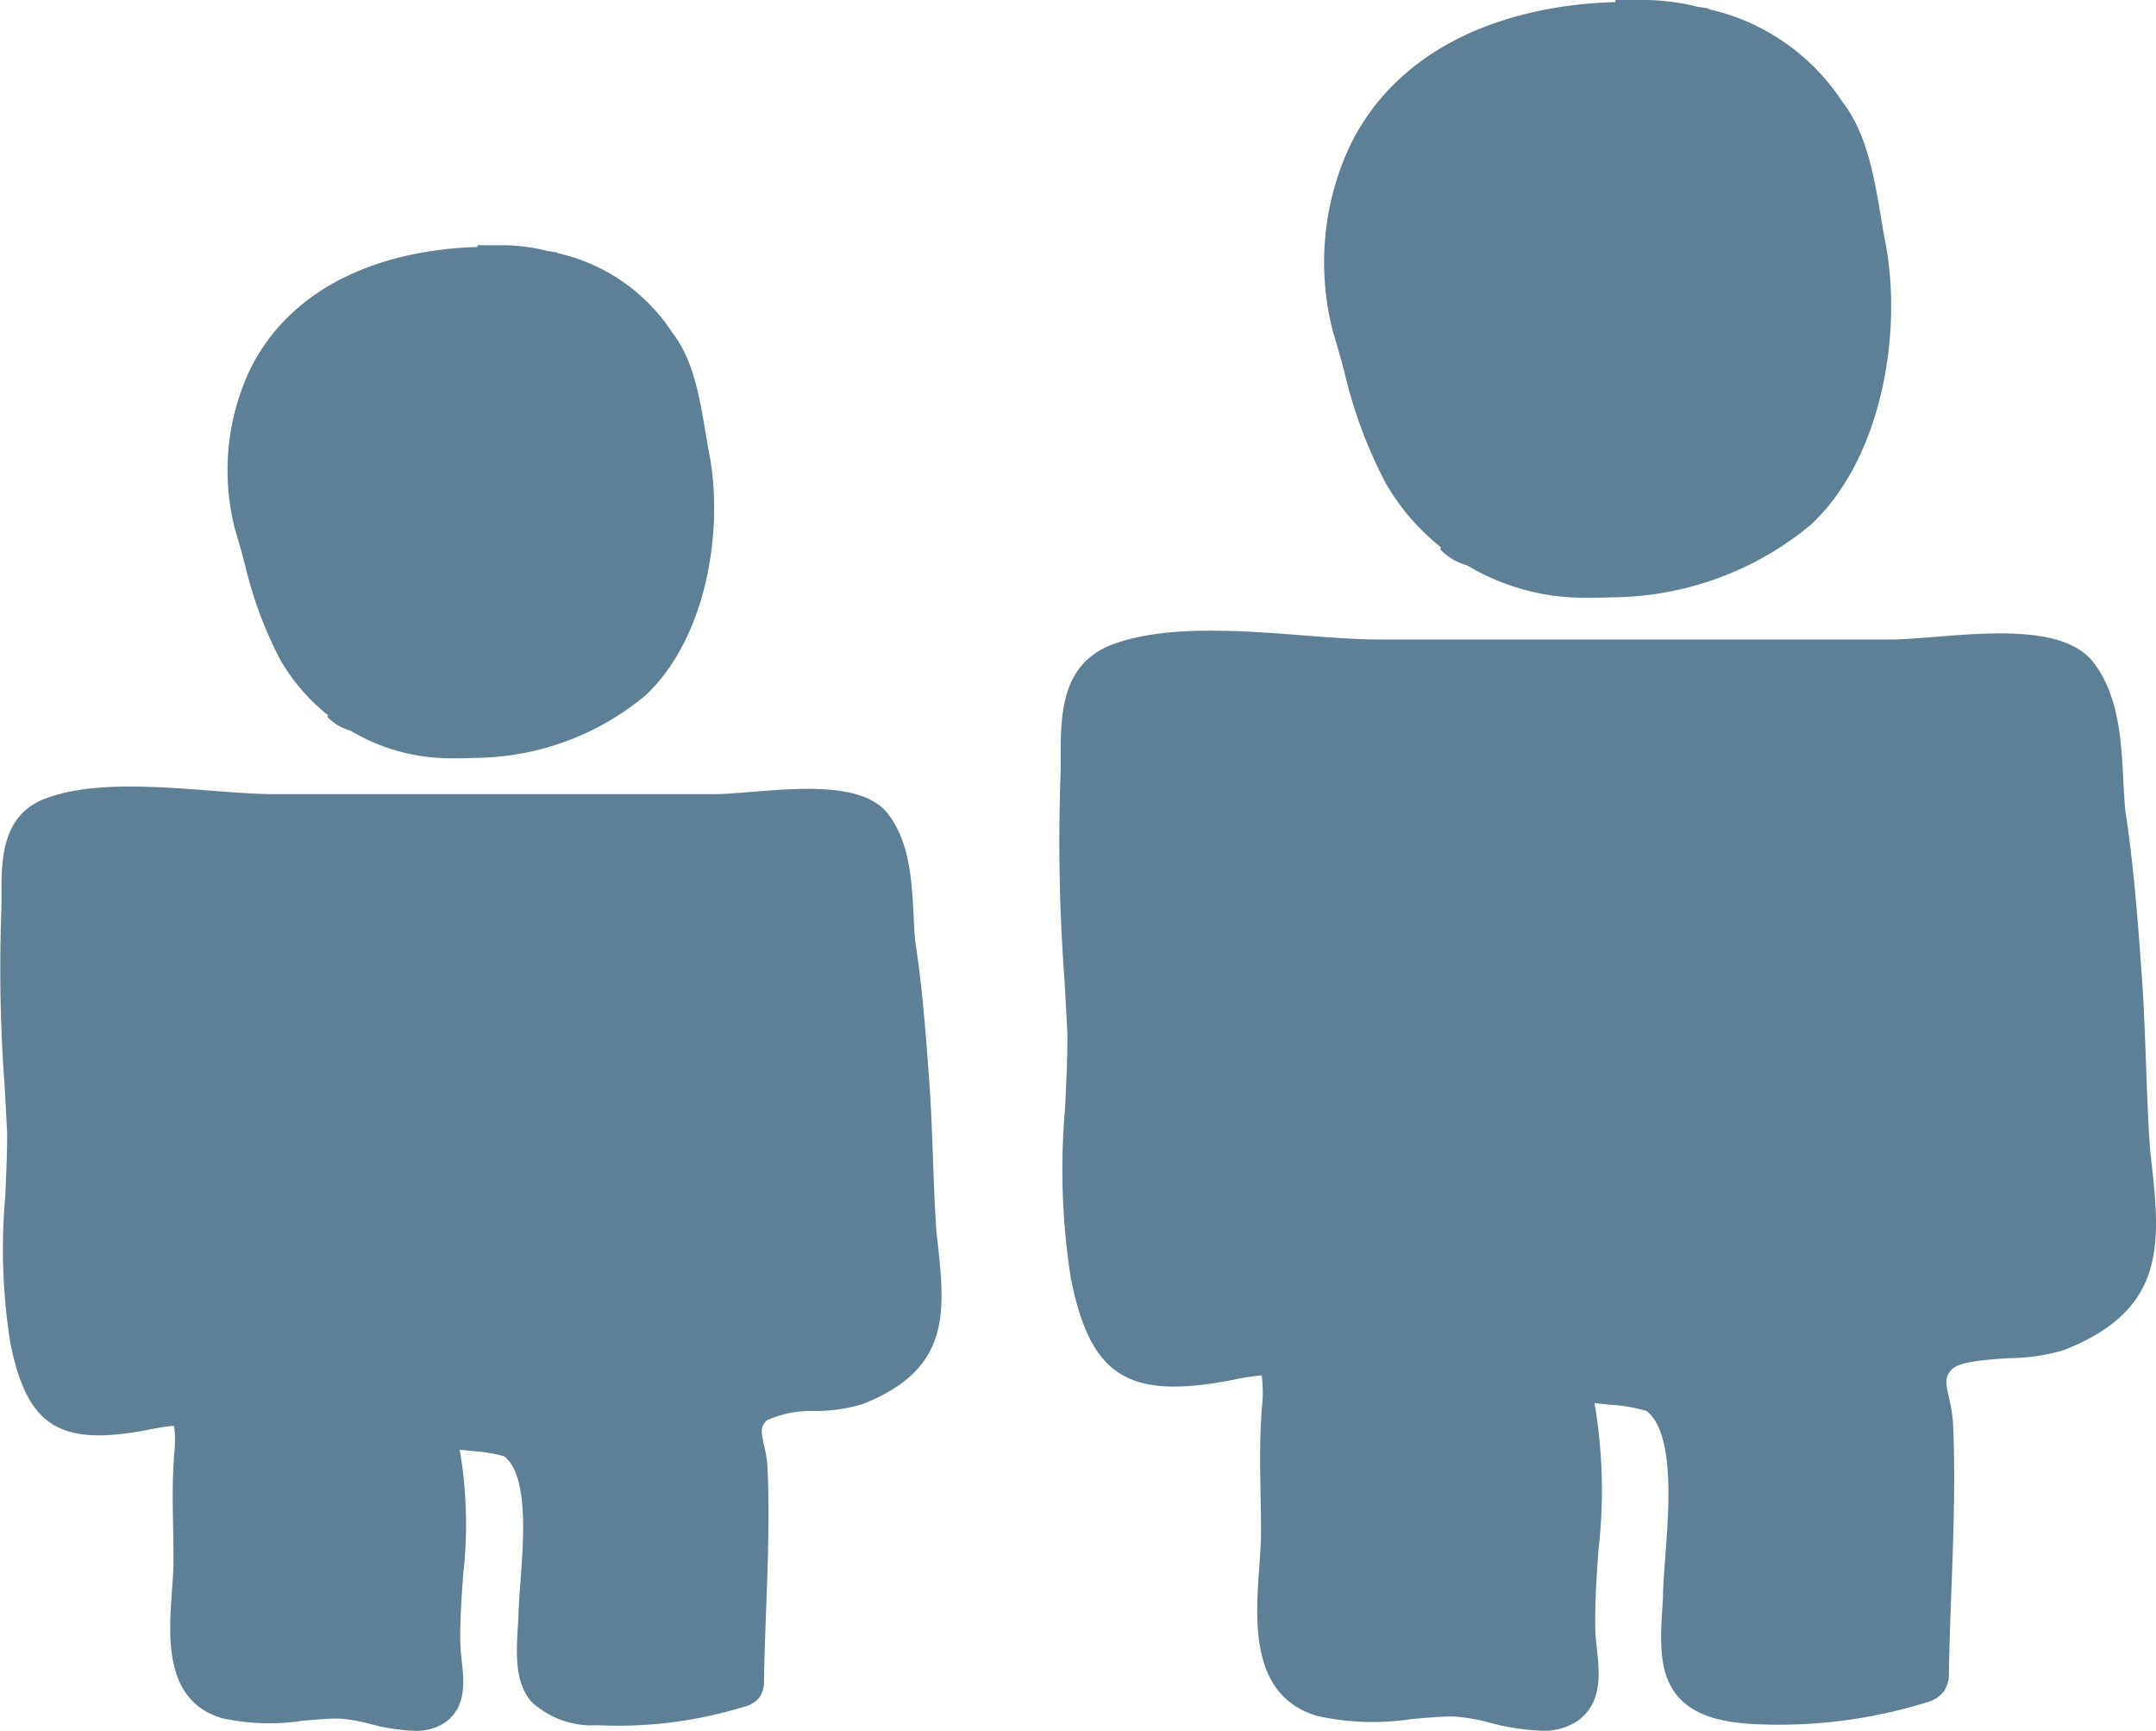
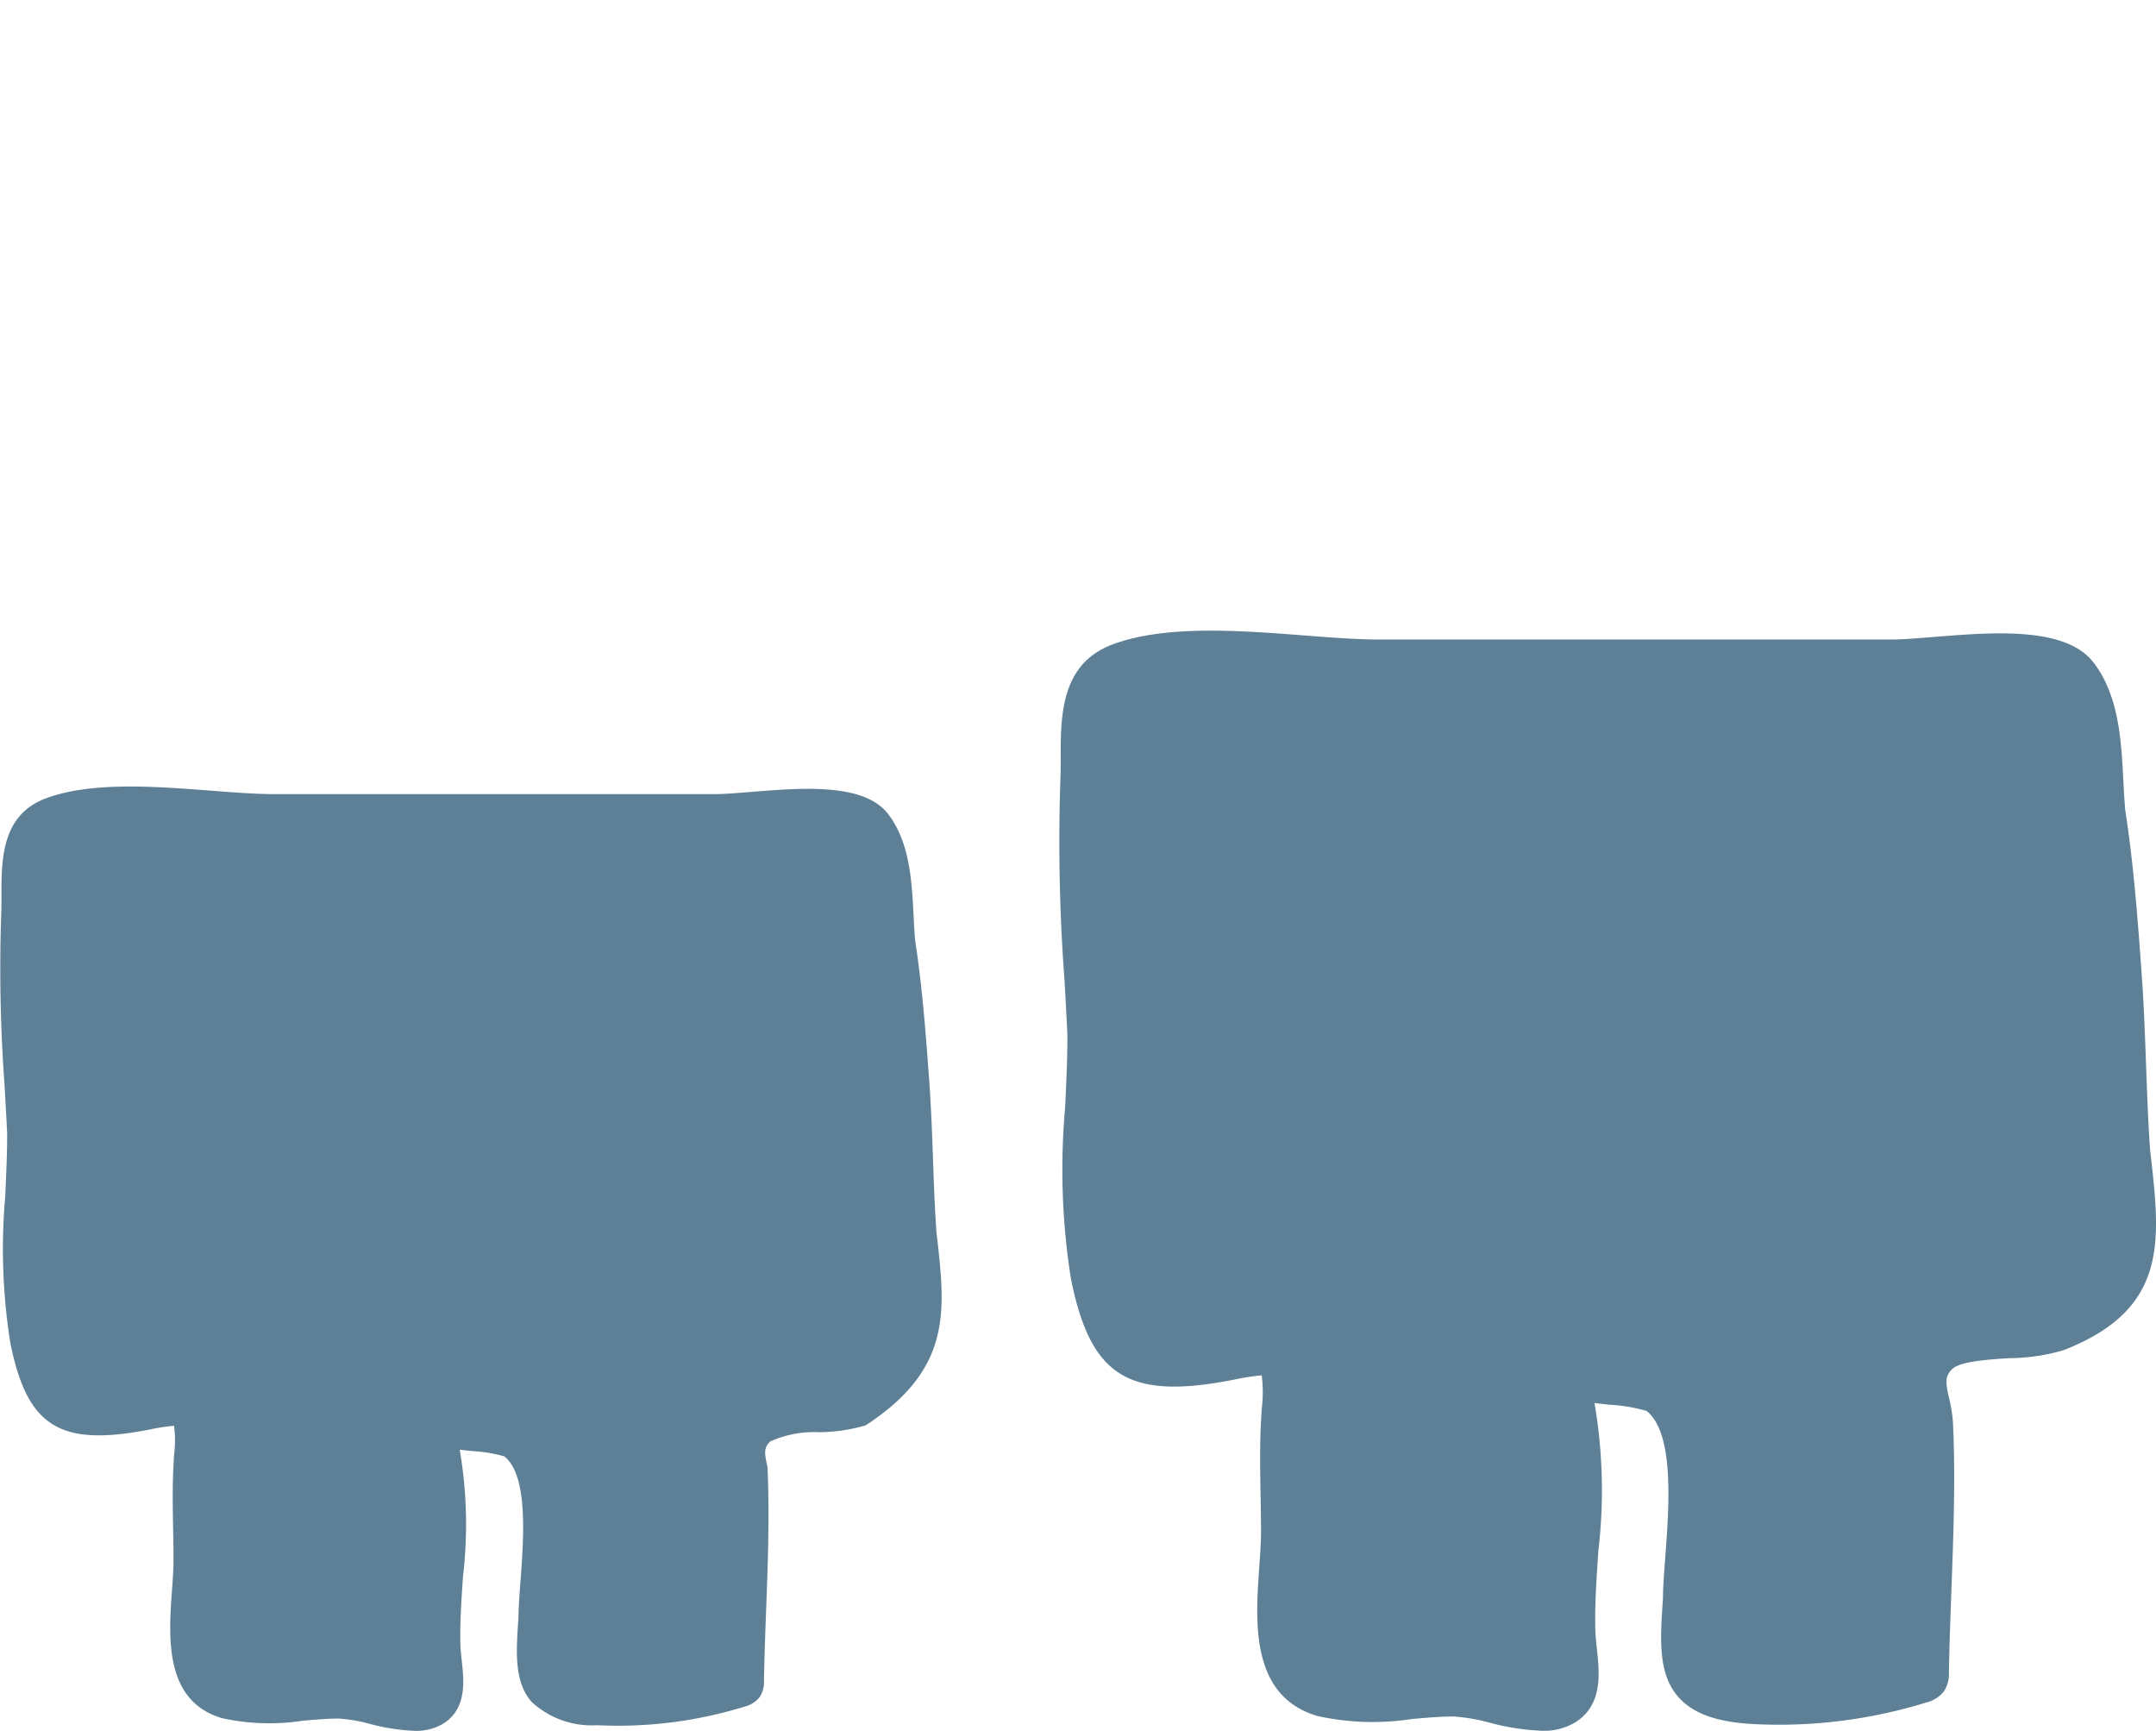
<svg xmlns="http://www.w3.org/2000/svg" width="112.21" height="90.071" viewBox="0 0 112.21 90.071">
  <g id="Group_981" data-name="Group 981" transform="translate(-201.435 -1977.212)">
    <g id="noun_Child_1037384" transform="translate(201.435 1989.975)">
      <g id="Group_681" data-name="Group 681" transform="translate(0 0)">
        <g id="Group_680" data-name="Group 680">
-           <path id="Path_14914" data-name="Path 14914" d="M78.891,64.985l-.035-.3c-.091-1.285-.137-2.569-.182-3.855-.047-1.3-.094-2.606-.187-3.909-.19-2.656-.376-5.05-.739-7.406-.038-.414-.059-.849-.083-1.3-.091-1.8-.195-3.837-1.338-5.31-1.251-1.609-4.492-1.347-7.094-1.136-.746.06-1.428.117-1.966.117H44.432c-.982,0-2.132-.087-3.349-.181-2.916-.224-6.223-.477-8.576.4-2.316.864-2.314,3.184-2.314,5.049,0,.383,0,.763-.018,1.128a83.206,83.206,0,0,0,.182,8.791c.047.829.094,1.659.133,2.491,0,1.078-.053,2.165-.1,3.253a31.166,31.166,0,0,0,.26,7.6c.874,4.389,2.564,5.448,7.237,4.539a11.189,11.189,0,0,1,1.289-.2,5.9,5.9,0,0,1,0,1.514l-.028.508c-.062,1.108-.041,2.234-.021,3.325.01.541.02,1.083.02,1.62,0,.492-.039,1.039-.08,1.608-.174,2.426-.41,5.749,2.6,6.641a11.465,11.465,0,0,0,4.213.134c.659-.058,1.283-.113,1.857-.113a8.076,8.076,0,0,1,1.612.275,10.761,10.761,0,0,0,2.335.364,2.726,2.726,0,0,0,1.544-.4c1.189-.792,1.039-2.173.918-3.28-.031-.286-.063-.568-.069-.833-.026-1.116.053-2.285.137-3.519a23.1,23.1,0,0,0-.171-6.6c.207.026.435.051.686.076a7.448,7.448,0,0,1,1.635.274c1.258.986,1.008,4.3.842,6.492-.055.732-.1,1.39-.107,1.921-.123,1.788-.23,3.333.7,4.377a4.619,4.619,0,0,0,3.41,1.2,22.26,22.26,0,0,0,7.653-.966,1.411,1.411,0,0,0,.8-.509,1.435,1.435,0,0,0,.217-.832c.02-1.219.065-2.447.111-3.678.091-2.45.185-4.983.071-7.458a6.267,6.267,0,0,0-.175-1.1c-.163-.725-.2-.992.143-1.325a5.6,5.6,0,0,1,2.541-.481,8.81,8.81,0,0,0,2.428-.357C79.655,71.809,79.318,68.8,78.891,64.985ZM53.13,75.076Z" transform="translate(-30.117 -13.322)" fill="#5d8096" />
-           <path id="Path_14915" data-name="Path 14915" d="M40.628,35.216a20.843,20.843,0,0,0,1.832,4.965,10.109,10.109,0,0,0,2.5,2.908l-.052.071a2.534,2.534,0,0,0,1.2.722,10.148,10.148,0,0,0,4.4,1.415c.344.027.688.037,1.028.037.38,0,.755-.012,1.124-.023a14.031,14.031,0,0,0,8.815-3.246c3.188-2.99,4.086-8.592,3.325-12.586-.071-.357-.136-.742-.2-1.142-.295-1.761-.628-3.756-1.722-5.155A9.641,9.641,0,0,0,56.9,19.042l0-.032c-.166-.027-.334-.054-.5-.078a10.242,10.242,0,0,0-2.185-.3H52.739v.092c-4.65.131-9.557,1.81-11.827,6.348a12.31,12.31,0,0,0-.778,8.406C40.311,34.059,40.47,34.638,40.628,35.216Z" transform="translate(-27.886 -18.633)" fill="#5d8096" />
+           <path id="Path_14914" data-name="Path 14914" d="M78.891,64.985l-.035-.3c-.091-1.285-.137-2.569-.182-3.855-.047-1.3-.094-2.606-.187-3.909-.19-2.656-.376-5.05-.739-7.406-.038-.414-.059-.849-.083-1.3-.091-1.8-.195-3.837-1.338-5.31-1.251-1.609-4.492-1.347-7.094-1.136-.746.06-1.428.117-1.966.117H44.432c-.982,0-2.132-.087-3.349-.181-2.916-.224-6.223-.477-8.576.4-2.316.864-2.314,3.184-2.314,5.049,0,.383,0,.763-.018,1.128a83.206,83.206,0,0,0,.182,8.791c.047.829.094,1.659.133,2.491,0,1.078-.053,2.165-.1,3.253a31.166,31.166,0,0,0,.26,7.6c.874,4.389,2.564,5.448,7.237,4.539a11.189,11.189,0,0,1,1.289-.2,5.9,5.9,0,0,1,0,1.514l-.028.508c-.062,1.108-.041,2.234-.021,3.325.01.541.02,1.083.02,1.62,0,.492-.039,1.039-.08,1.608-.174,2.426-.41,5.749,2.6,6.641a11.465,11.465,0,0,0,4.213.134c.659-.058,1.283-.113,1.857-.113a8.076,8.076,0,0,1,1.612.275,10.761,10.761,0,0,0,2.335.364,2.726,2.726,0,0,0,1.544-.4c1.189-.792,1.039-2.173.918-3.28-.031-.286-.063-.568-.069-.833-.026-1.116.053-2.285.137-3.519a23.1,23.1,0,0,0-.171-6.6c.207.026.435.051.686.076a7.448,7.448,0,0,1,1.635.274c1.258.986,1.008,4.3.842,6.492-.055.732-.1,1.39-.107,1.921-.123,1.788-.23,3.333.7,4.377a4.619,4.619,0,0,0,3.41,1.2,22.26,22.26,0,0,0,7.653-.966,1.411,1.411,0,0,0,.8-.509,1.435,1.435,0,0,0,.217-.832c.02-1.219.065-2.447.111-3.678.091-2.45.185-4.983.071-7.458c-.163-.725-.2-.992.143-1.325a5.6,5.6,0,0,1,2.541-.481,8.81,8.81,0,0,0,2.428-.357C79.655,71.809,79.318,68.8,78.891,64.985ZM53.13,75.076Z" transform="translate(-30.117 -13.322)" fill="#5d8096" />
        </g>
      </g>
    </g>
    <g id="Group_681-2" data-name="Group 681" transform="translate(256.552 1977.212)">
      <g id="Group_680-2" data-name="Group 680">
        <path id="Path_14914-2" data-name="Path 14914" d="M86.943,68.863l-.04-.349c-.106-1.5-.159-2.994-.213-4.491-.055-1.519-.109-3.037-.218-4.554-.221-3.094-.438-5.884-.861-8.629-.045-.482-.069-.989-.1-1.512-.106-2.1-.227-4.471-1.559-6.187-1.457-1.875-5.233-1.569-8.266-1.324-.869.07-1.664.136-2.29.136h-26.6c-1.144,0-2.484-.1-3.9-.211-3.4-.261-7.251-.556-9.991.467-2.7,1.006-2.7,3.71-2.7,5.882,0,.447,0,.889-.022,1.314A96.942,96.942,0,0,0,30.4,59.648c.055.966.109,1.933.155,2.9,0,1.256-.062,2.523-.122,3.79a36.311,36.311,0,0,0,.3,8.856c1.018,5.114,2.988,6.347,8.432,5.288a13.038,13.038,0,0,1,1.5-.238,6.87,6.87,0,0,1,0,1.765l-.033.592c-.072,1.291-.047,2.6-.024,3.874.011.63.023,1.262.023,1.888,0,.573-.046,1.21-.093,1.874-.2,2.827-.478,6.7,3.028,7.737a13.358,13.358,0,0,0,4.909.157c.768-.067,1.495-.132,2.164-.132a9.41,9.41,0,0,1,1.878.32,12.537,12.537,0,0,0,2.721.424,3.177,3.177,0,0,0,1.8-.47c1.386-.923,1.21-2.531,1.07-3.822-.036-.333-.073-.662-.08-.971-.03-1.3.062-2.662.159-4.1a26.911,26.911,0,0,0-.2-7.693c.241.03.507.059.8.089a8.678,8.678,0,0,1,1.905.319c1.466,1.149,1.174,5.008.981,7.564-.065.853-.121,1.62-.125,2.238-.144,2.083-.268,3.884.814,5.1.771.866,2.033,1.308,3.973,1.4a25.935,25.935,0,0,0,8.916-1.126,1.644,1.644,0,0,0,.929-.593,1.672,1.672,0,0,0,.253-.969c.023-1.42.076-2.851.129-4.286.106-2.854.215-5.806.083-8.689a7.3,7.3,0,0,0-.2-1.279c-.19-.844-.235-1.156.167-1.543s1.826-.49,2.961-.56a10.265,10.265,0,0,0,2.828-.416C87.833,76.814,87.441,73.3,86.943,68.863ZM56.93,80.62Z" transform="translate(-30.117 -8.672)" fill="#5d8096" />
-         <path id="Path_14915-2" data-name="Path 14915" d="M40.778,37.954a24.284,24.284,0,0,0,2.135,5.785,11.778,11.778,0,0,0,2.913,3.388l-.06.083a2.952,2.952,0,0,0,1.4.841A11.824,11.824,0,0,0,52.293,49.7c.4.032.8.043,1.2.043.442,0,.88-.014,1.309-.027a16.347,16.347,0,0,0,10.27-3.782c3.714-3.483,4.761-10.01,3.874-14.663-.083-.416-.158-.864-.235-1.331-.343-2.052-.732-4.376-2.006-6.006a11.232,11.232,0,0,0-6.965-4.824l.006-.037c-.194-.032-.389-.063-.586-.09a11.933,11.933,0,0,0-2.546-.349H54.889v.108c-5.417.152-11.134,2.109-13.779,7.4A14.343,14.343,0,0,0,40.2,35.93C40.409,36.606,40.594,37.281,40.778,37.954Z" transform="translate(-25.933 -18.633)" fill="#5d8096" />
      </g>
    </g>
  </g>
</svg>